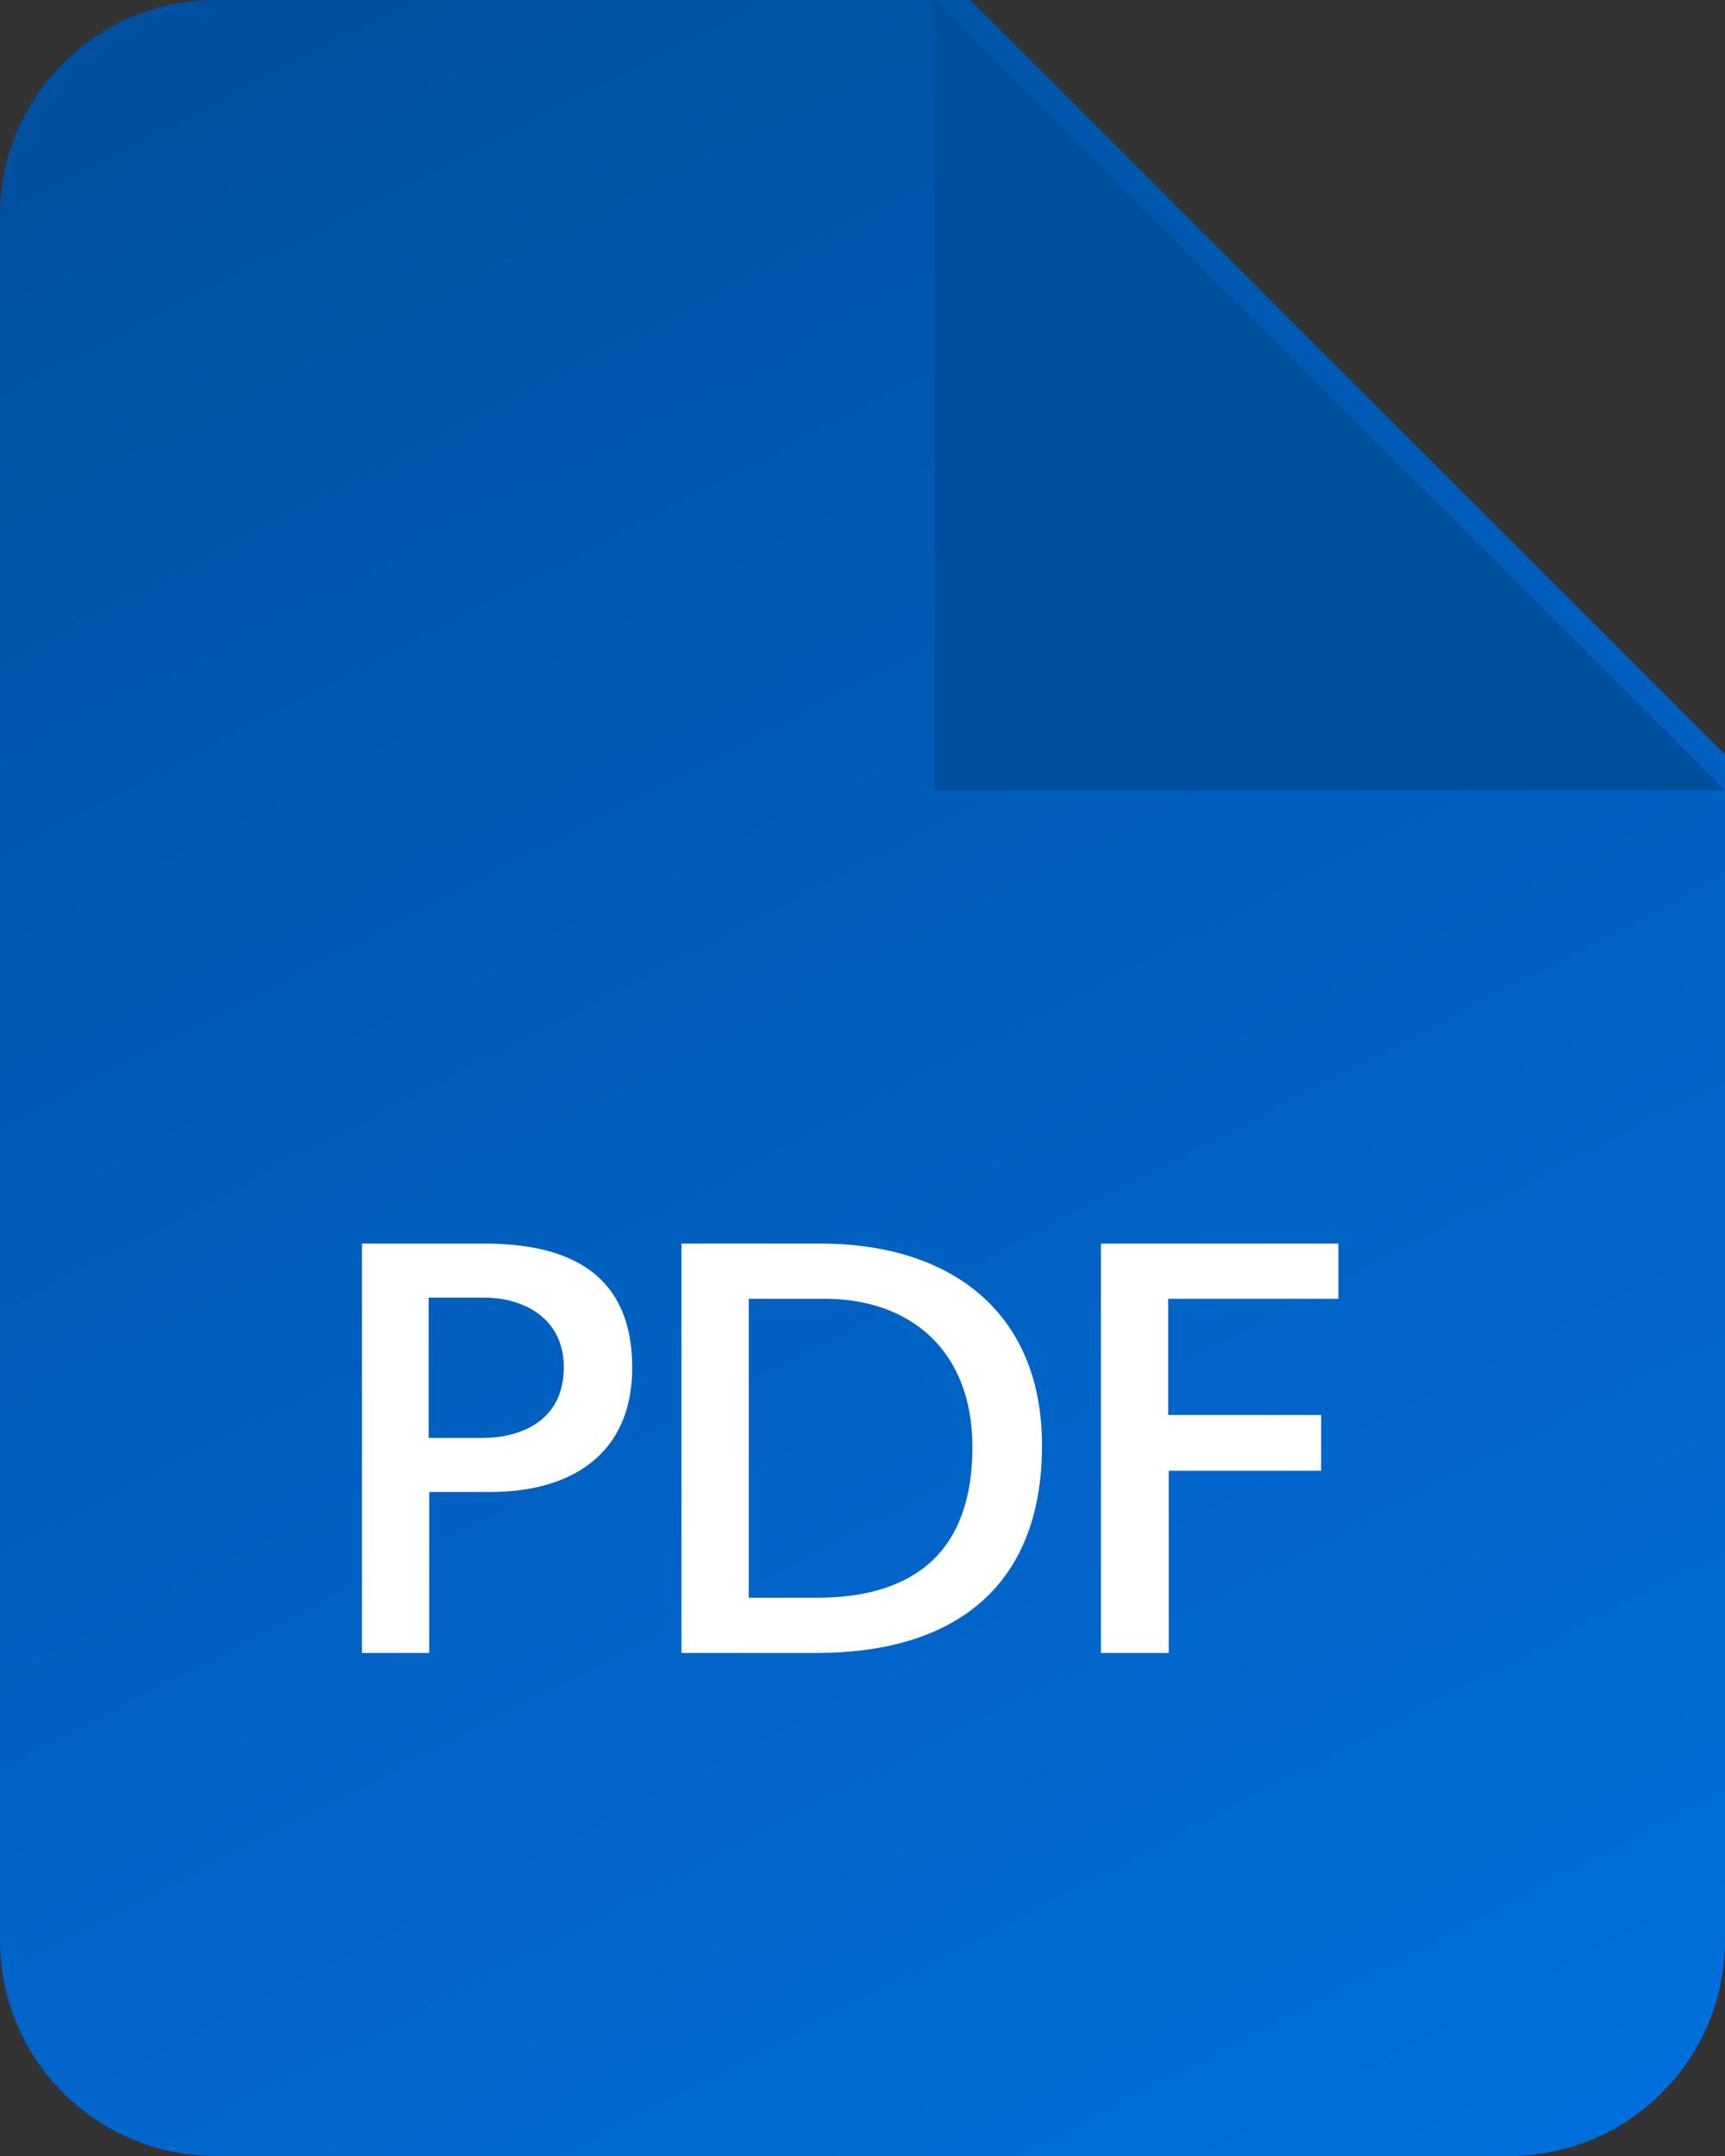
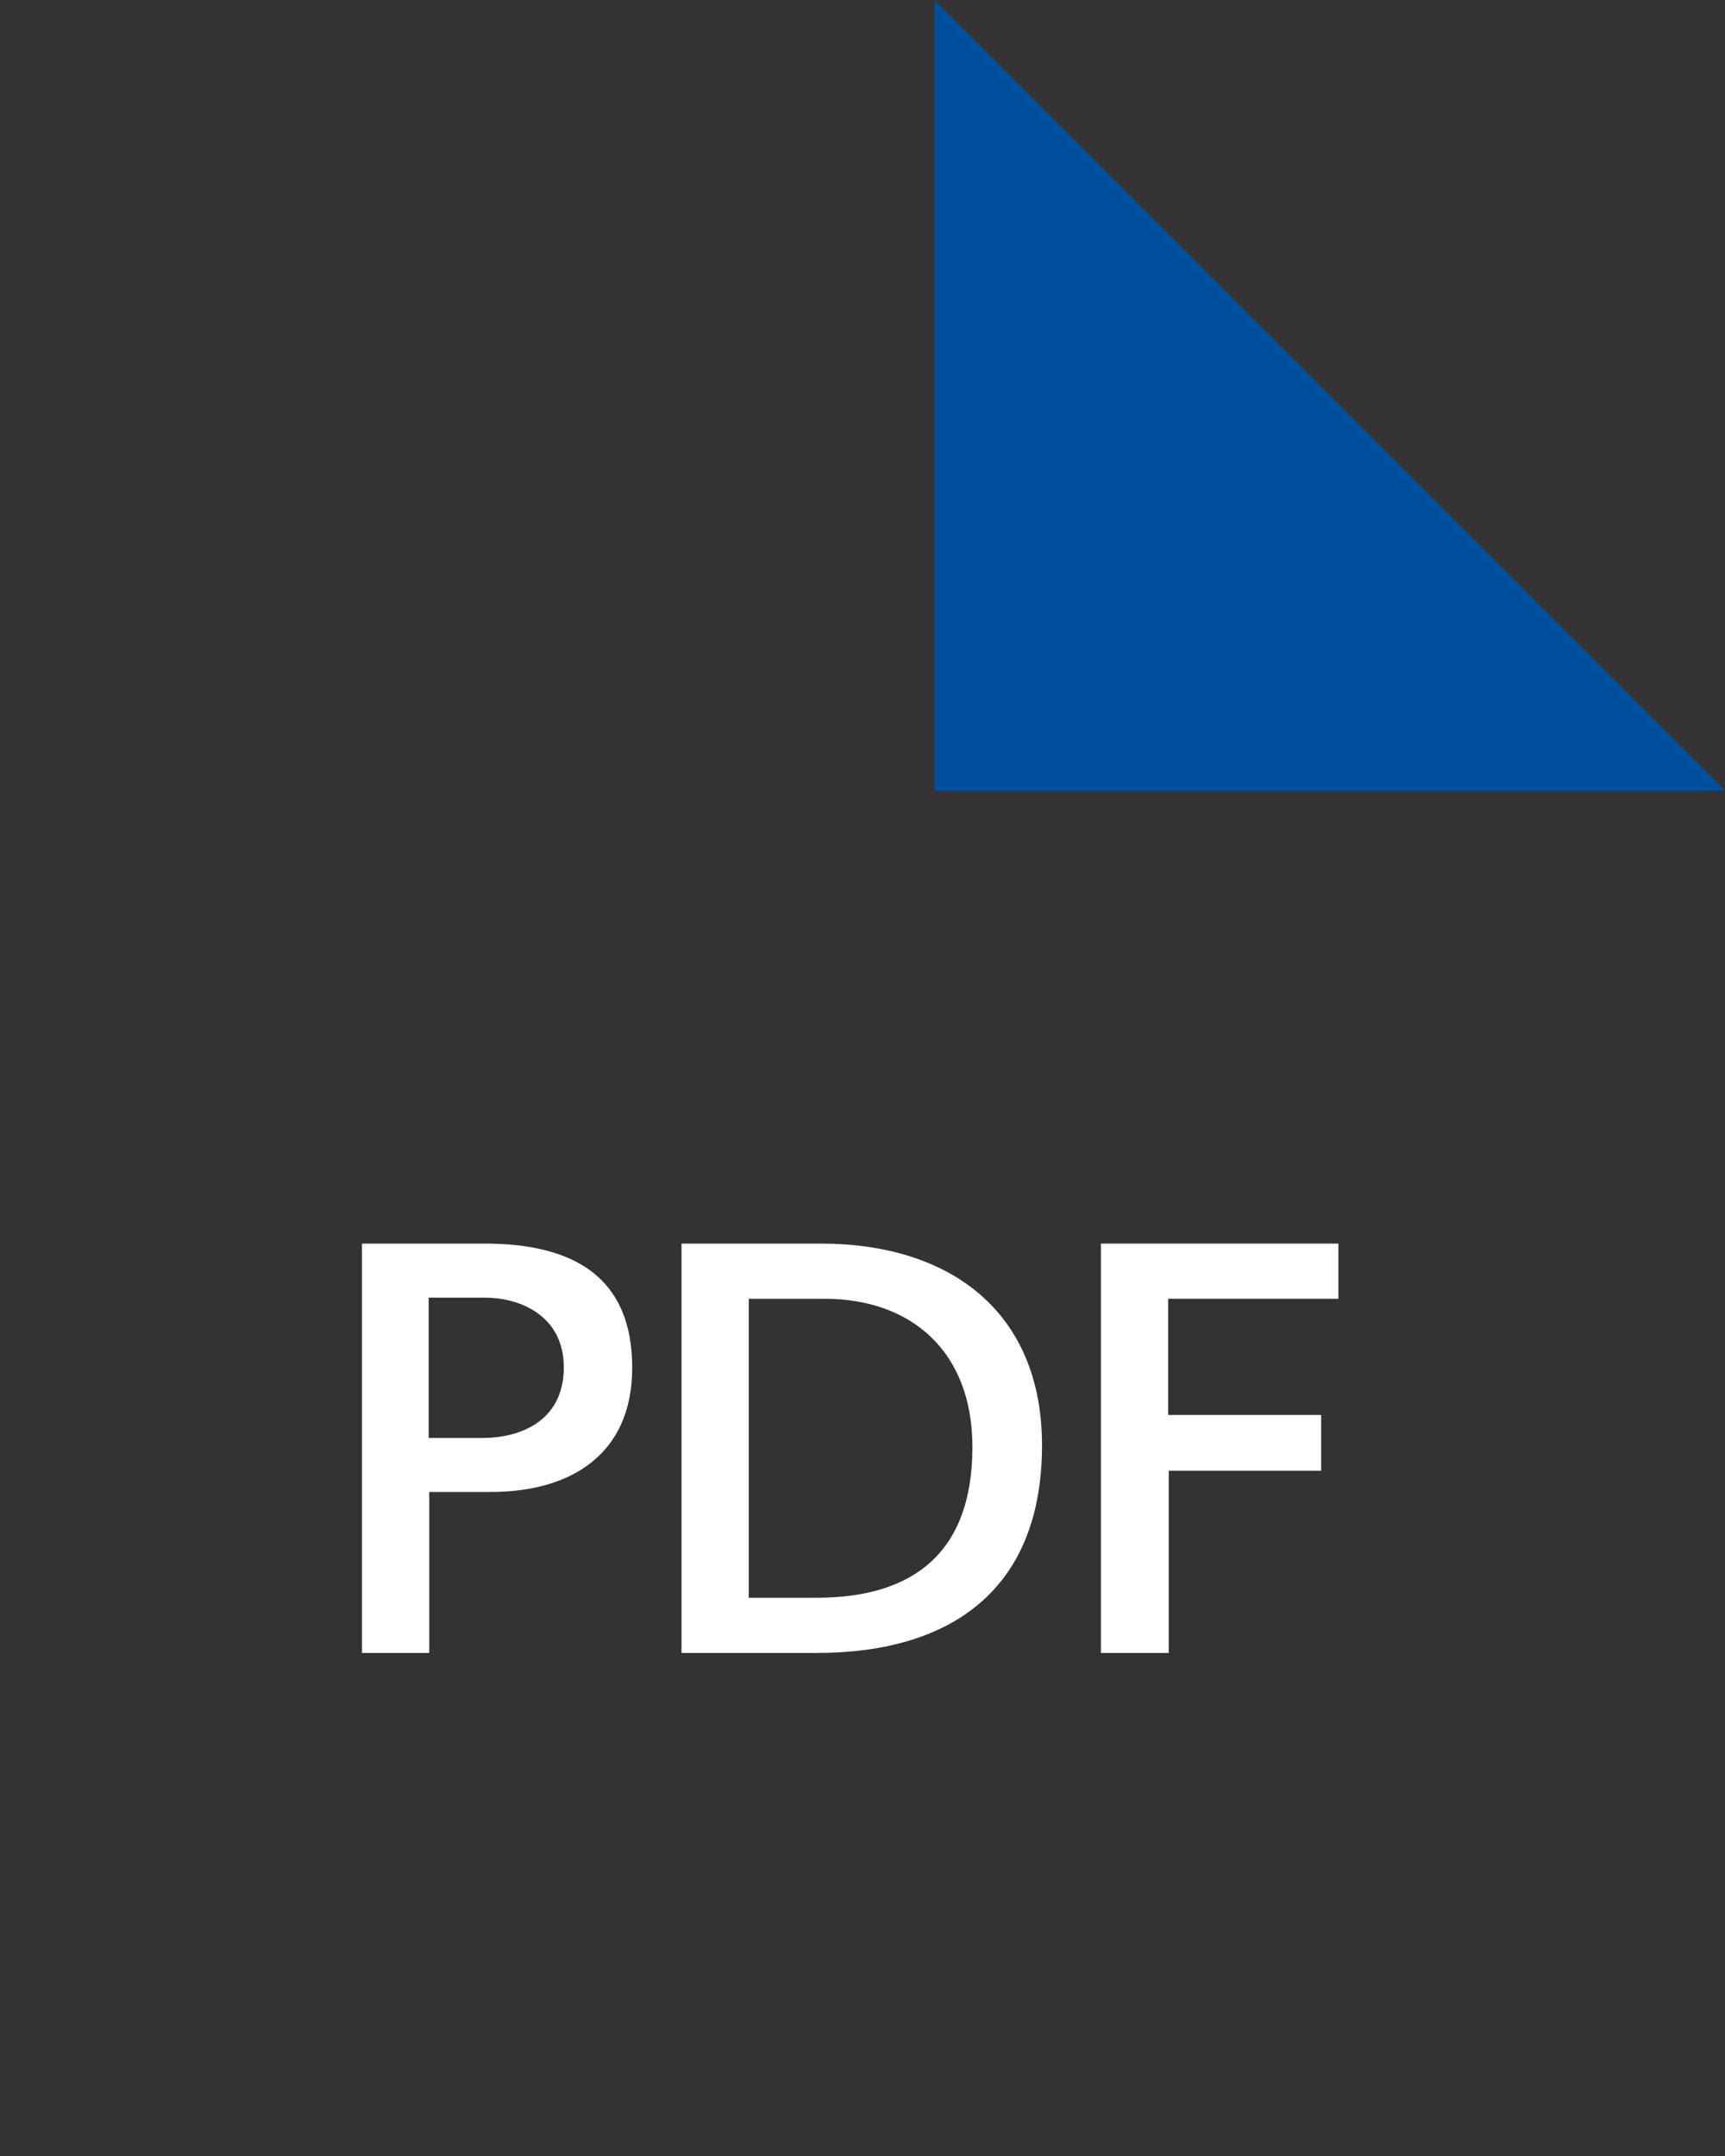
<svg xmlns="http://www.w3.org/2000/svg" width="32" height="40" viewBox="0 0 32 40" fill="none">
  <rect x="0" y="0" width="32" height="40" fill="#333333" stroke="none" />
-   <path d="M18 0H4C2.939 0 1.922 0.421 1.172 1.172C0.421 1.922 0 2.939 0 4V36C0 37.061 0.421 38.078 1.172 38.828C1.922 39.579 2.939 40 4 40H28C29.061 40 30.078 39.579 30.828 38.828C31.579 38.078 32 37.061 32 36V14L18 0Z" fill="url(#paint0_linear_160_2627)" />
  <path d="M17.334 0V14.667H32.001" fill="#004E9E" />
  <path d="M11.728 25.376C11.728 23.691 10.64 23.072 8.987 23.072H6.715V30.667H7.963V27.68H9.104C10.598 27.68 11.728 26.976 11.728 25.376ZM10.459 25.366C10.459 26.39 9.616 26.678 8.955 26.678H7.952V24.075H8.987C9.702 24.075 10.459 24.448 10.459 25.366Z" fill="white" />
  <path d="M19.33 26.816C19.33 24.342 17.634 23.072 15.223 23.072H12.642V30.667H15.149C17.666 30.667 19.33 29.472 19.33 26.816ZM18.039 26.848C18.039 28.768 16.983 29.643 15.149 29.643H13.89V24.096H15.298C16.877 24.096 18.039 25.046 18.039 26.848Z" fill="white" />
  <path d="M24.828 24.096V23.072H20.423V30.667H21.681V27.286H24.508V26.251H21.671V24.096H24.828Z" fill="white" />
  <defs>
    <linearGradient id="paint0_linear_160_2627" x1="10.428" y1="-2.275" x2="37.472" y2="49.914" gradientUnits="userSpaceOnUse">
      <stop stop-color="#0050A1" />
      <stop offset="1" stop-color="#0077ED" />
    </linearGradient>
  </defs>
</svg>